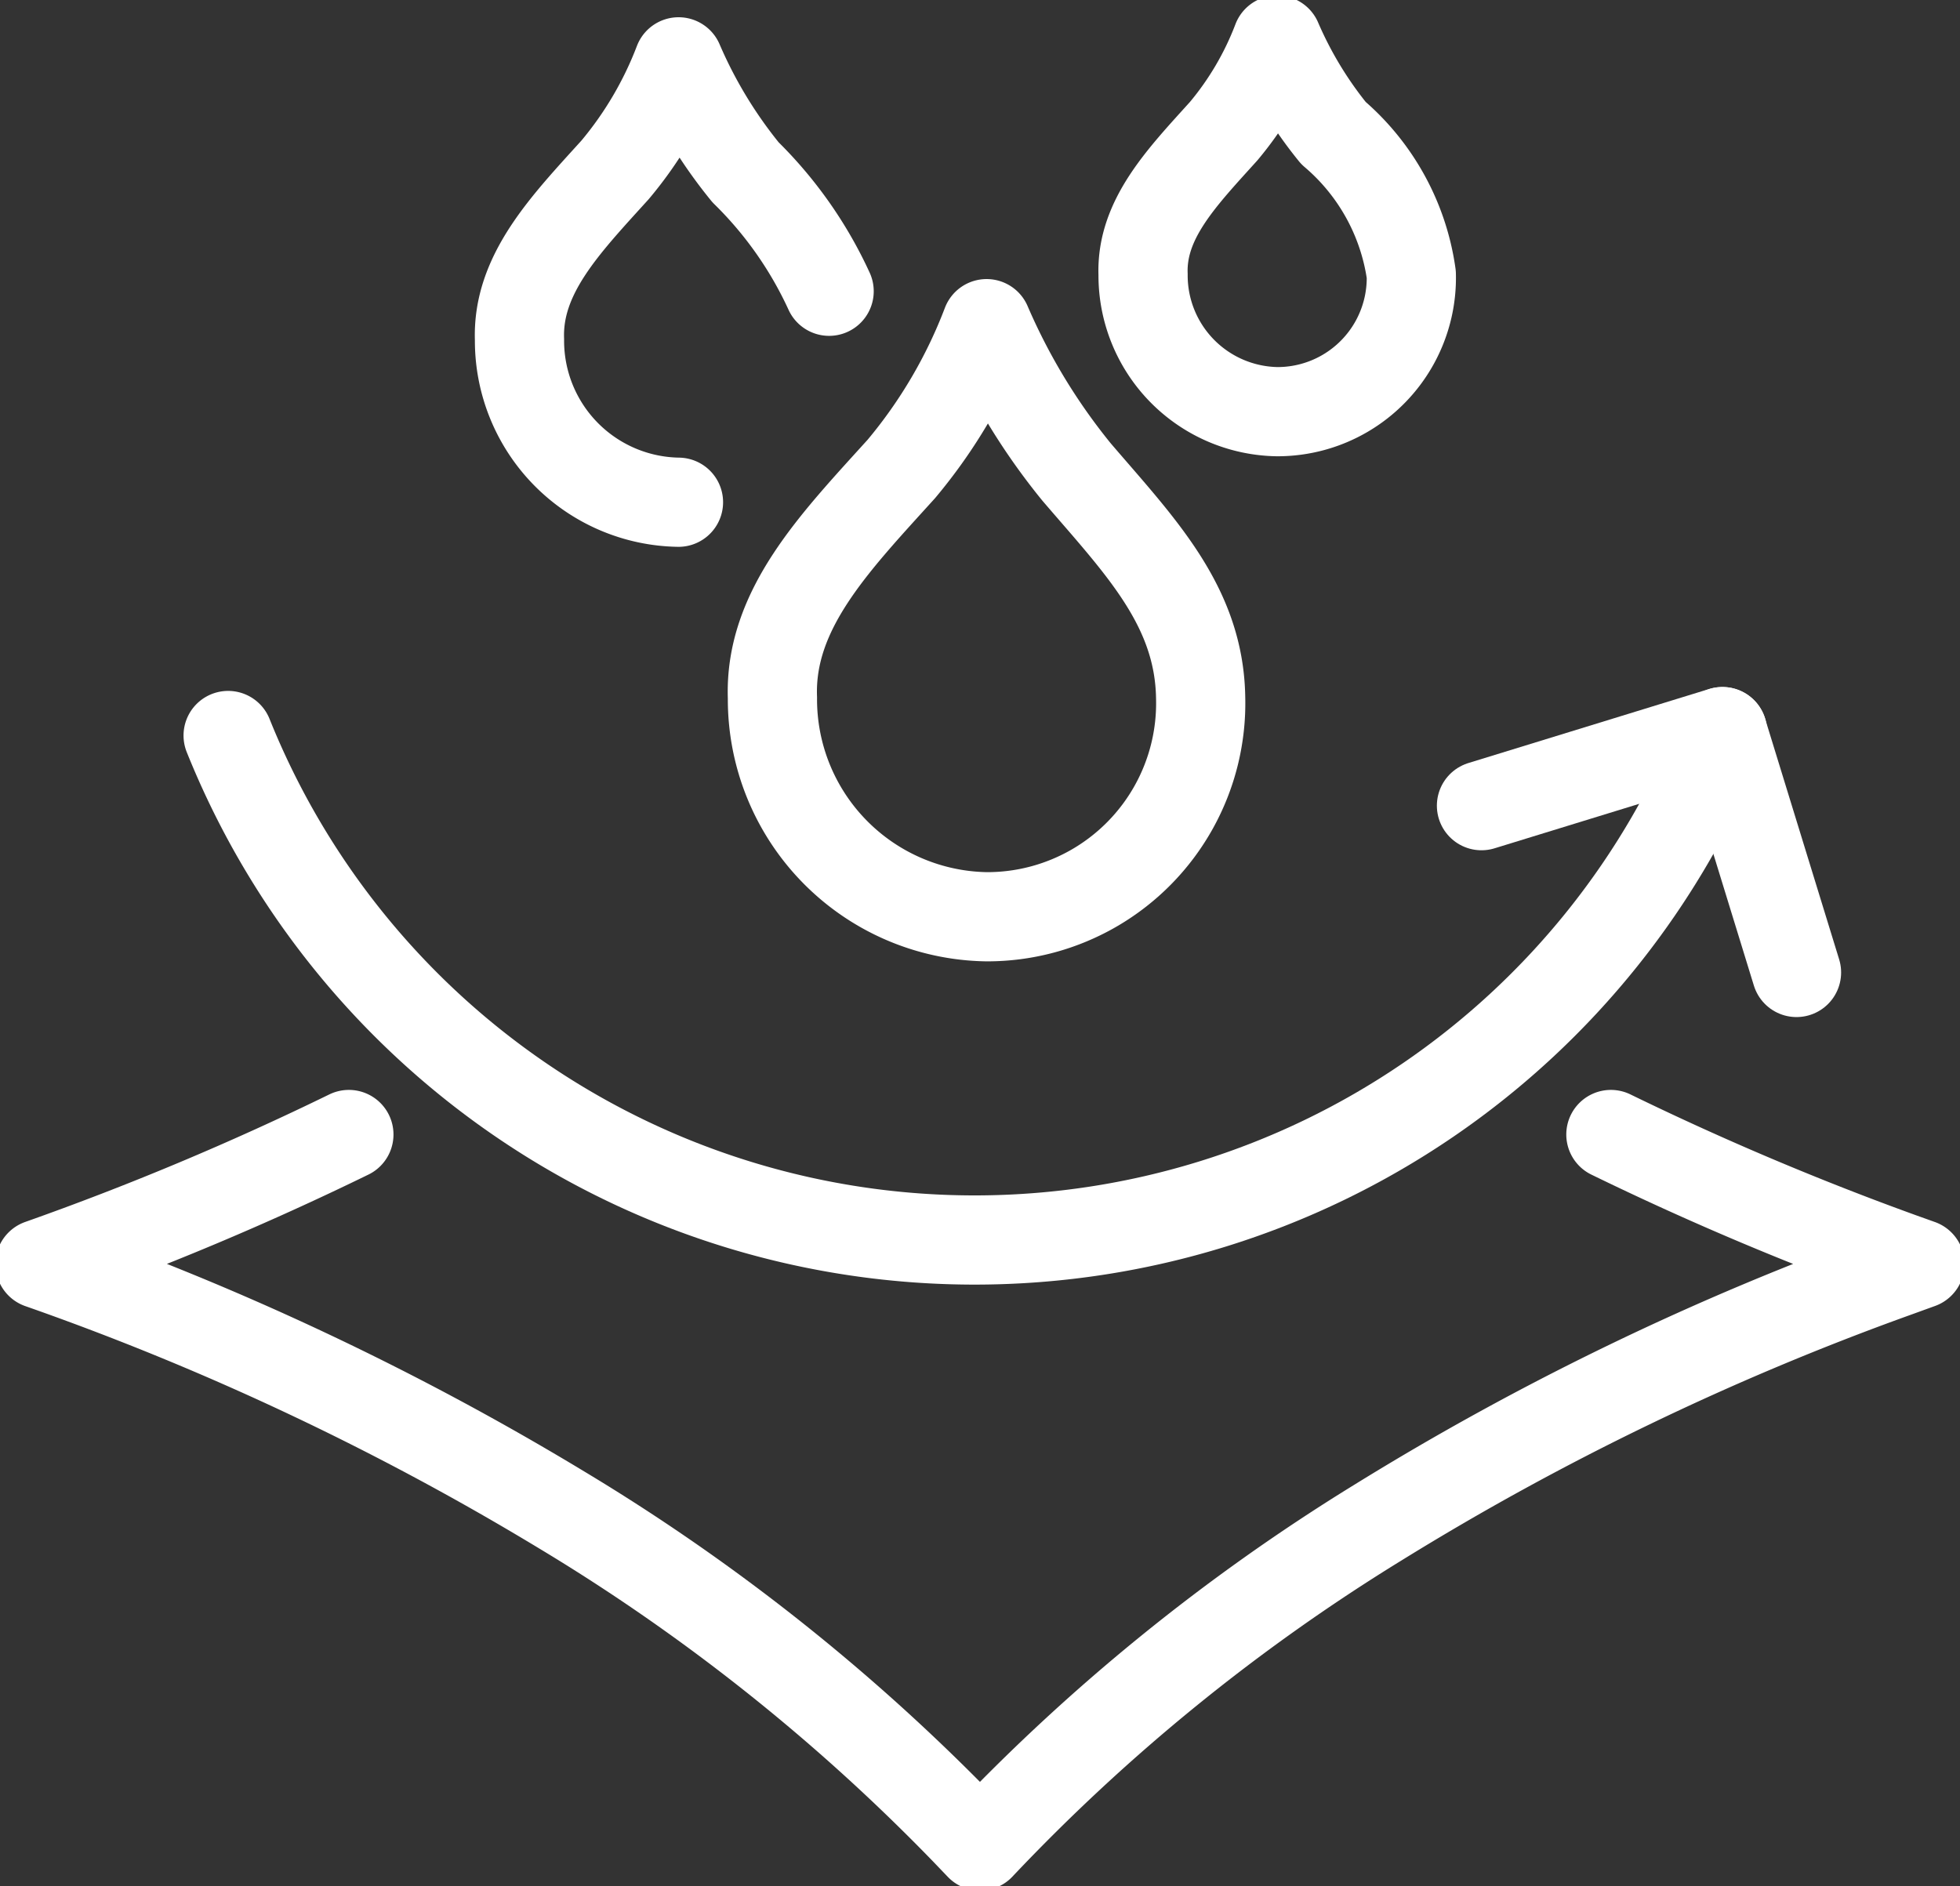
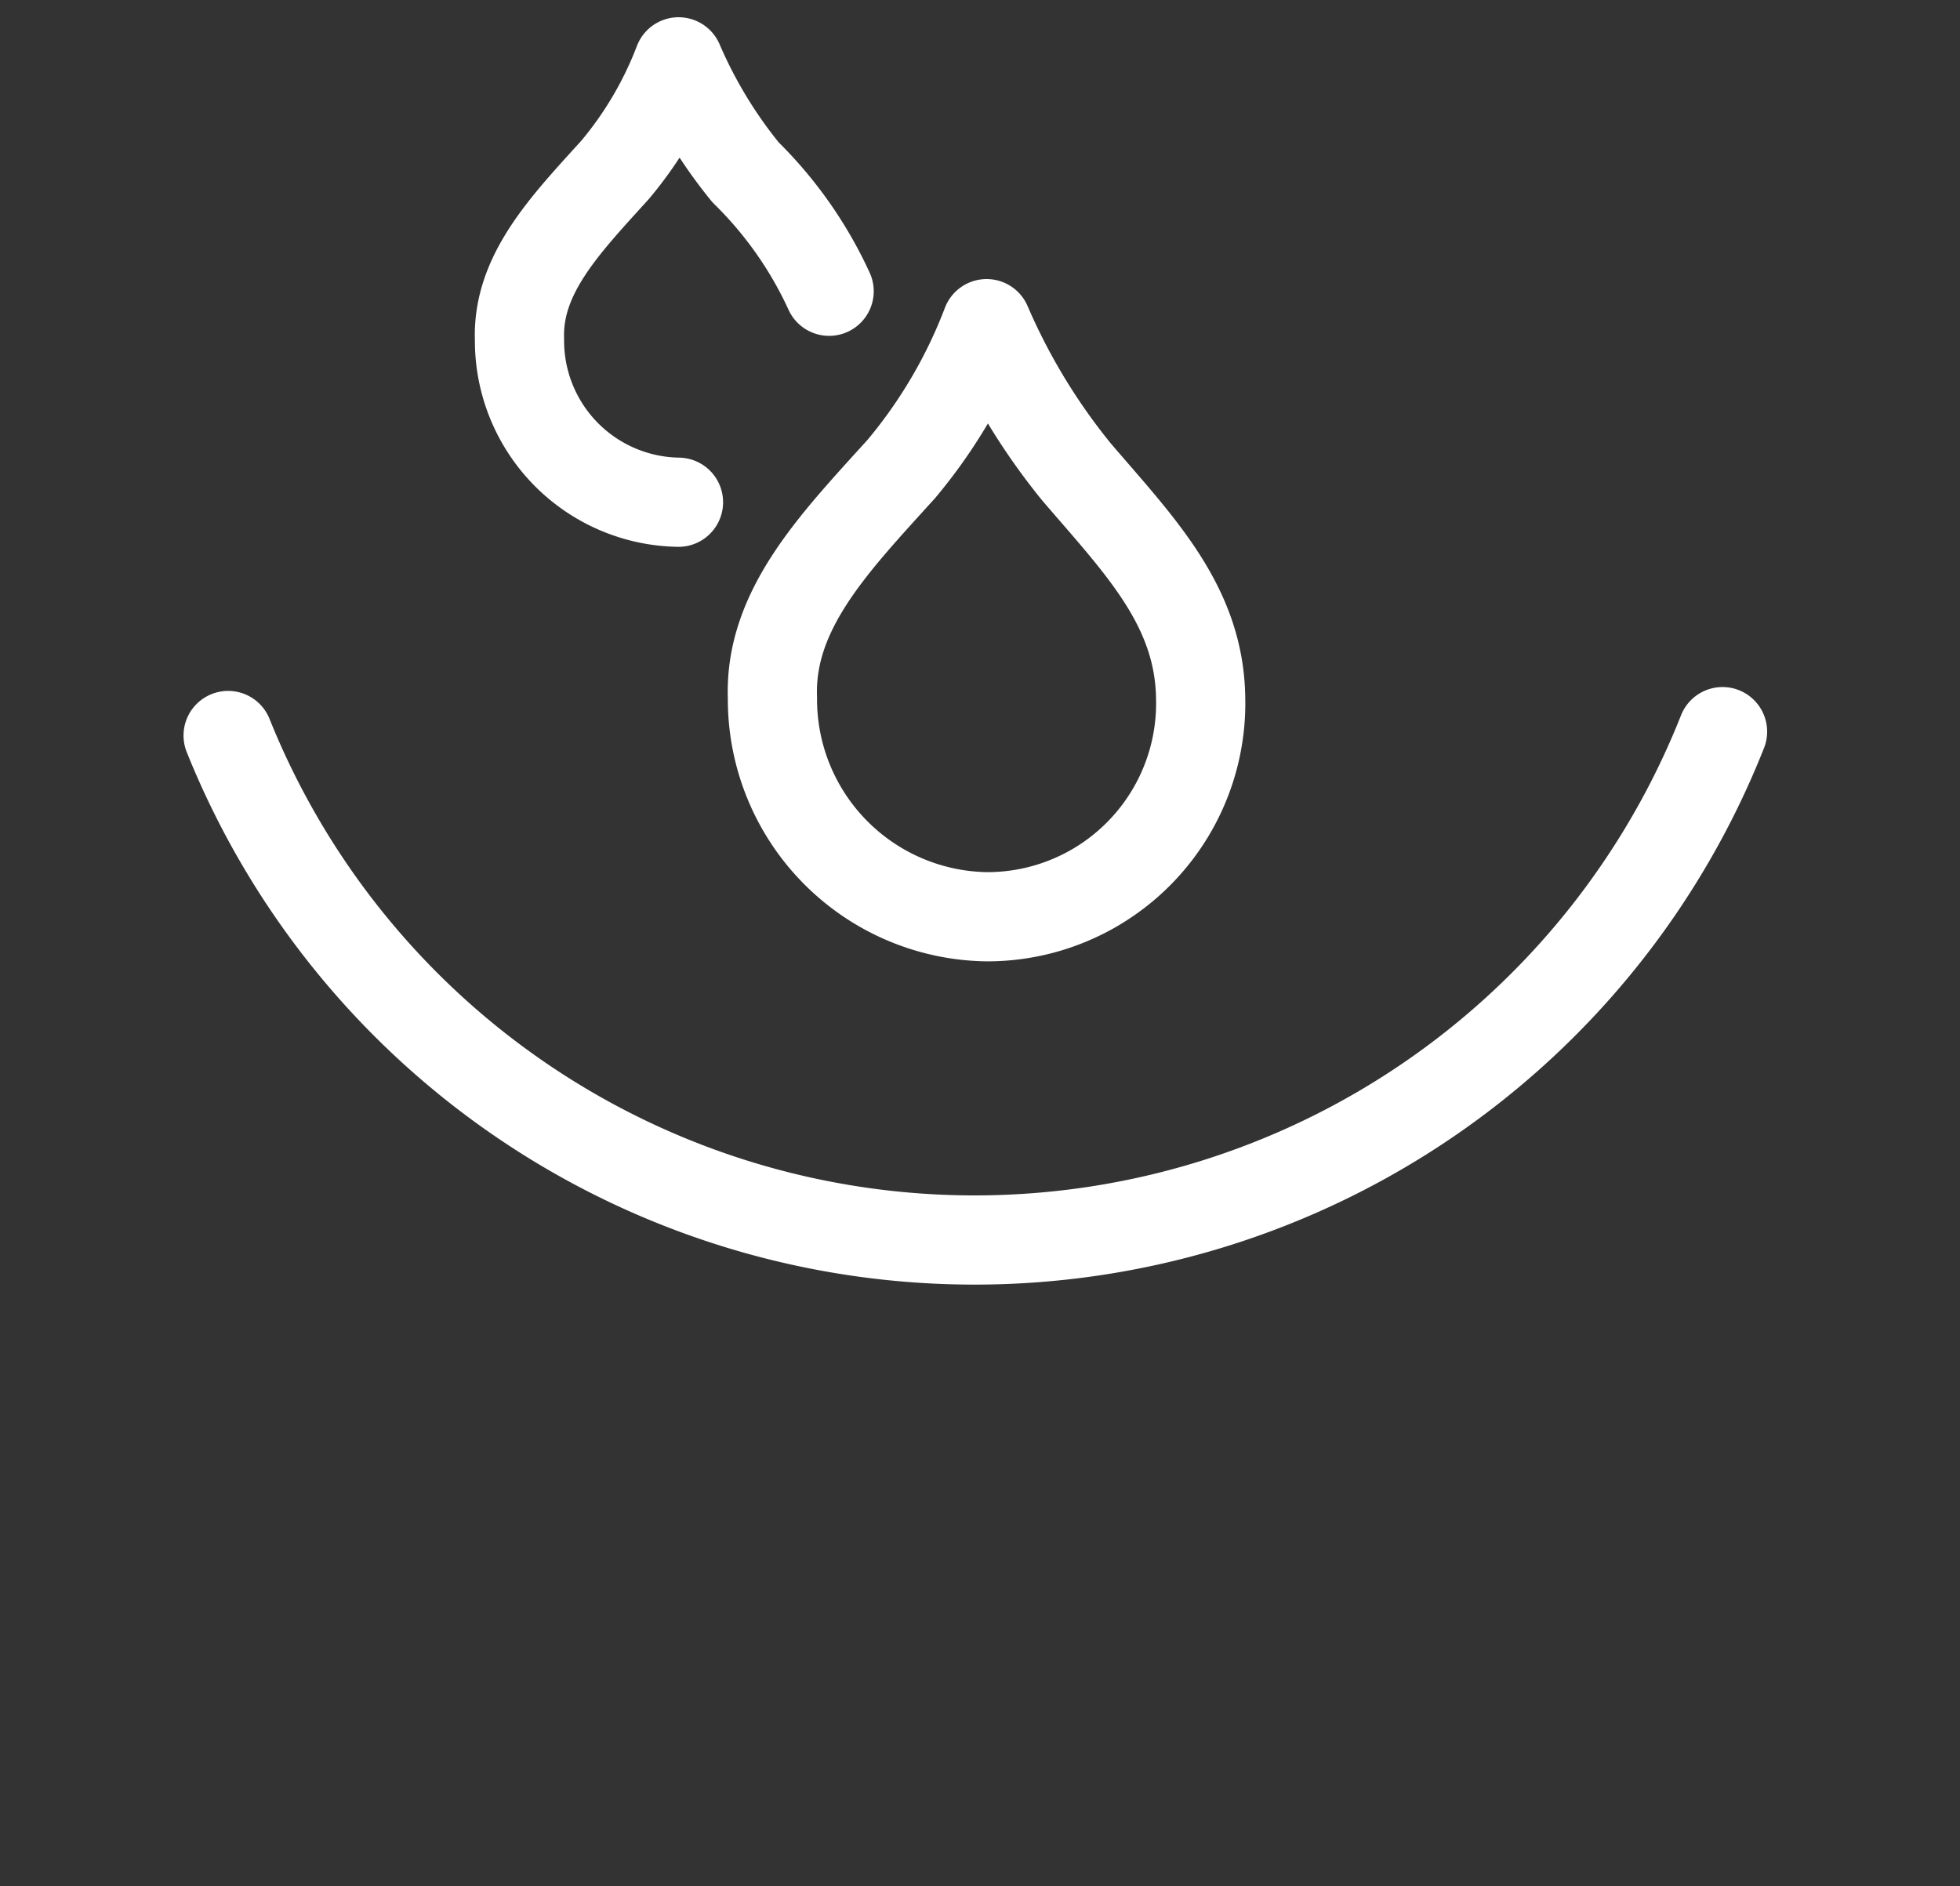
<svg xmlns="http://www.w3.org/2000/svg" id="Group_93" data-name="Group 93" width="32.956" height="31.721" viewBox="0 0 32.956 31.721">
  <rect x="0" y="0" width="32.956" height="31.721" fill="#333333" stroke="none" />
  <defs>
    <clipPath id="clip-path">
      <rect id="Rectangle_83" data-name="Rectangle 83" width="32.956" height="31.72" fill="none" stroke="#fff" stroke-width="1.5" />
    </clipPath>
  </defs>
  <g id="Group_92" data-name="Group 92" clip-path="url(#clip-path)">
-     <path id="Path_76" data-name="Path 76" d="M31.913,155.706a49.824,49.824,0,0,0,4.877,2.064l.319.114-.419.152a46.378,46.378,0,0,0-8.7,4.2,32.886,32.886,0,0,0-6.685,5.435l-.248-.259a33.436,33.436,0,0,0-6.78-5.389A46.908,46.908,0,0,0,5.5,157.884a49.254,49.254,0,0,0,5.193-2.178" transform="translate(-4.827 -136.627)" fill="none" stroke="#fff" stroke-linecap="round" stroke-linejoin="round" stroke-width="1.5" />
    <path id="Path_77" data-name="Path 77" d="M105.985,50.74a3.658,3.658,0,0,0,3.6,3.68,3.59,3.59,0,0,0,3.6-3.68c-.022-1.552-1.031-2.566-2.087-3.8a10.559,10.559,0,0,1-1.512-2.494,8.522,8.522,0,0,1-1.435,2.445C107.027,48.133,105.931,49.257,105.985,50.74Z" transform="translate(-92.997 -39.003)" fill="none" stroke="#fff" stroke-linecap="round" stroke-linejoin="round" stroke-width="1.5" />
-     <path id="Path_78" data-name="Path 78" d="M156.846,9.443a2.292,2.292,0,0,0,2.255,2.306,2.25,2.25,0,0,0,2.255-2.306,3.817,3.817,0,0,0-1.308-2.379A6.618,6.618,0,0,1,159.1,5.5a5.341,5.341,0,0,1-.9,1.533C157.5,7.809,156.812,8.513,156.846,9.443Z" transform="translate(-137.626 -4.826)" fill="none" stroke="#fff" stroke-linecap="round" stroke-linejoin="round" stroke-width="1.5" />
    <path id="Path_79" data-name="Path 79" d="M76.5,12.358a6.73,6.73,0,0,0-1.405-2A7.83,7.83,0,0,1,73.969,8.5,6.345,6.345,0,0,1,72.9,10.318c-.832.919-1.646,1.754-1.606,2.855a2.716,2.716,0,0,0,2.673,2.733" transform="translate(-62.559 -7.46)" fill="none" stroke="#fff" stroke-linecap="round" stroke-linejoin="round" stroke-width="1.5" />
-     <path id="Path_80" data-name="Path 80" d="M203.291,101.659l4.051-1.246,1.246,4.051" transform="translate(-178.381 -88.11)" fill="none" stroke="#fff" stroke-linecap="round" stroke-linejoin="round" stroke-width="1.5" />
    <path id="Path_81" data-name="Path 81" d="M31.308,100.479a13.525,13.525,0,0,0,25.127-.065" transform="translate(-27.472 -88.11)" fill="none" stroke="#fff" stroke-linecap="round" stroke-linejoin="round" stroke-width="1.5" />
  </g>
</svg>